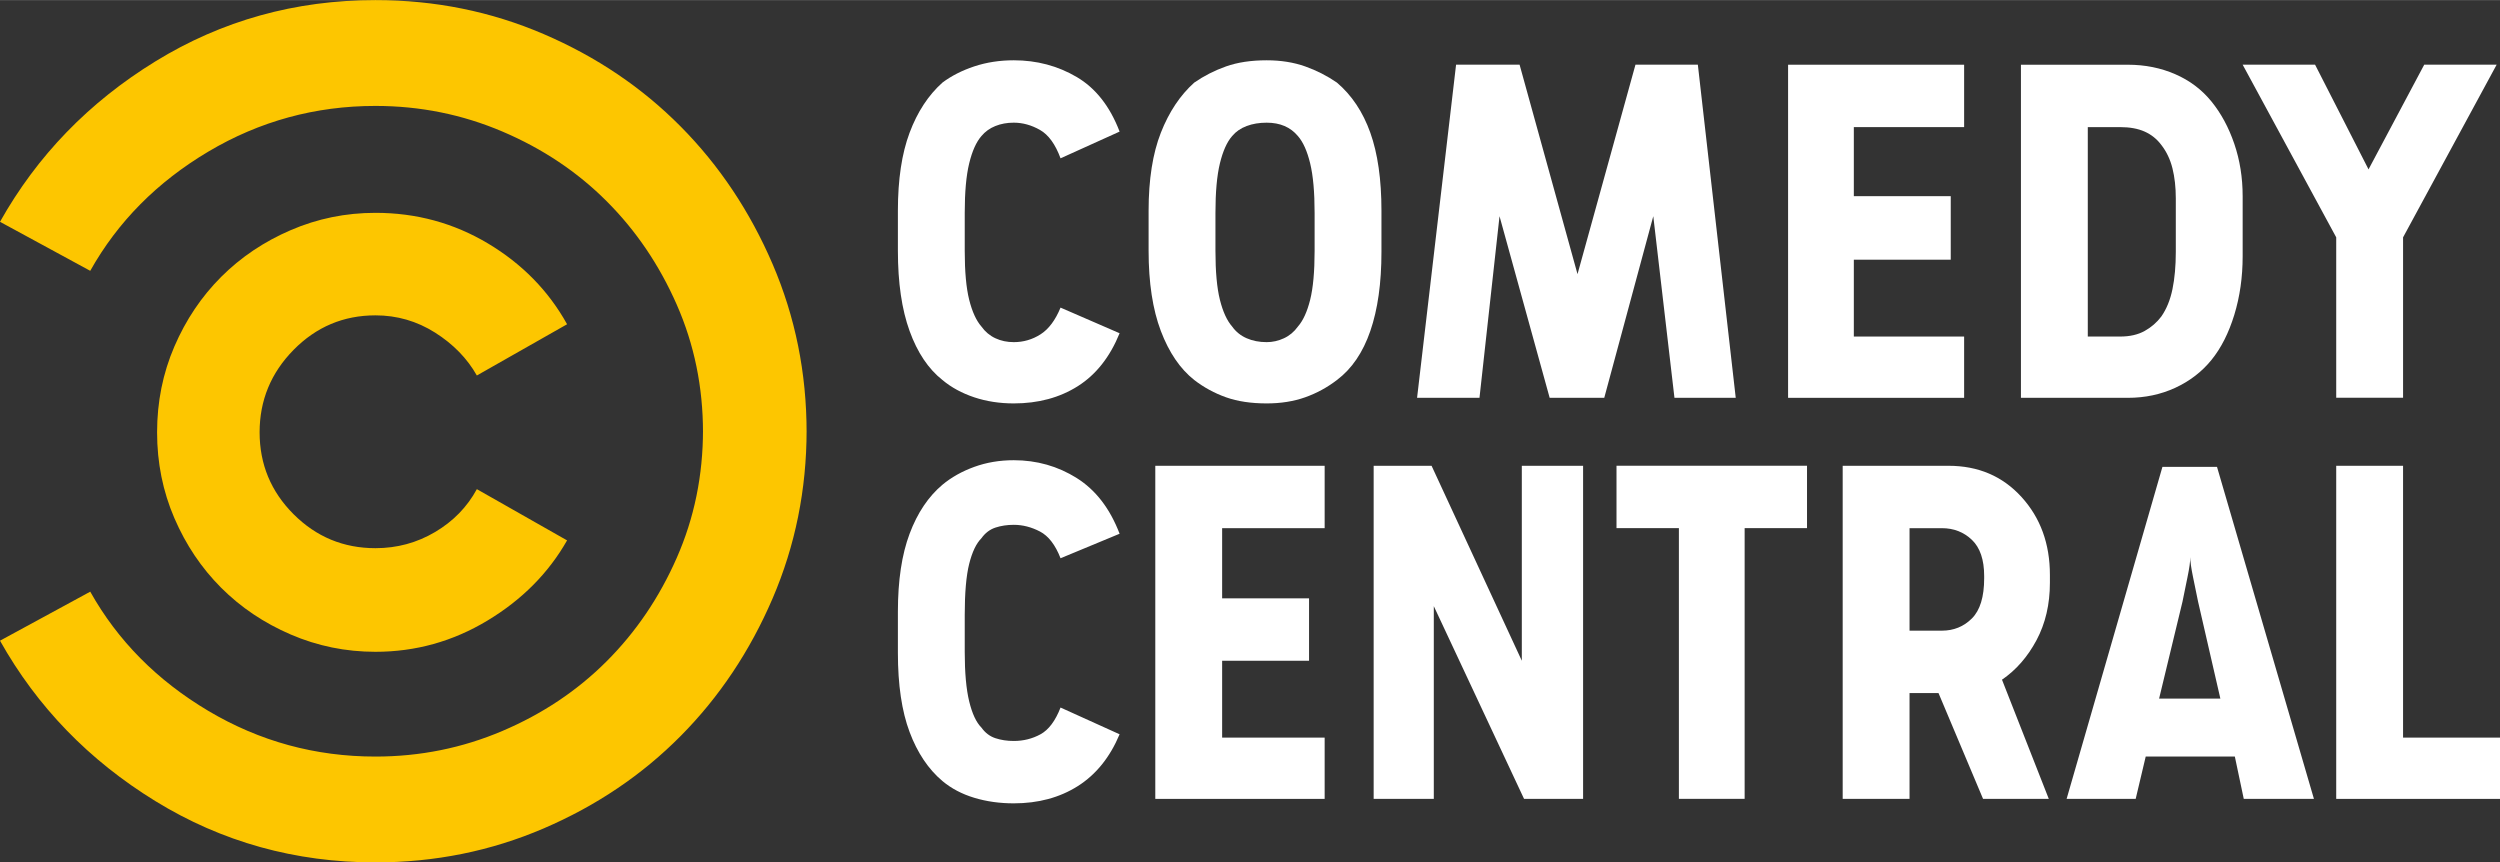
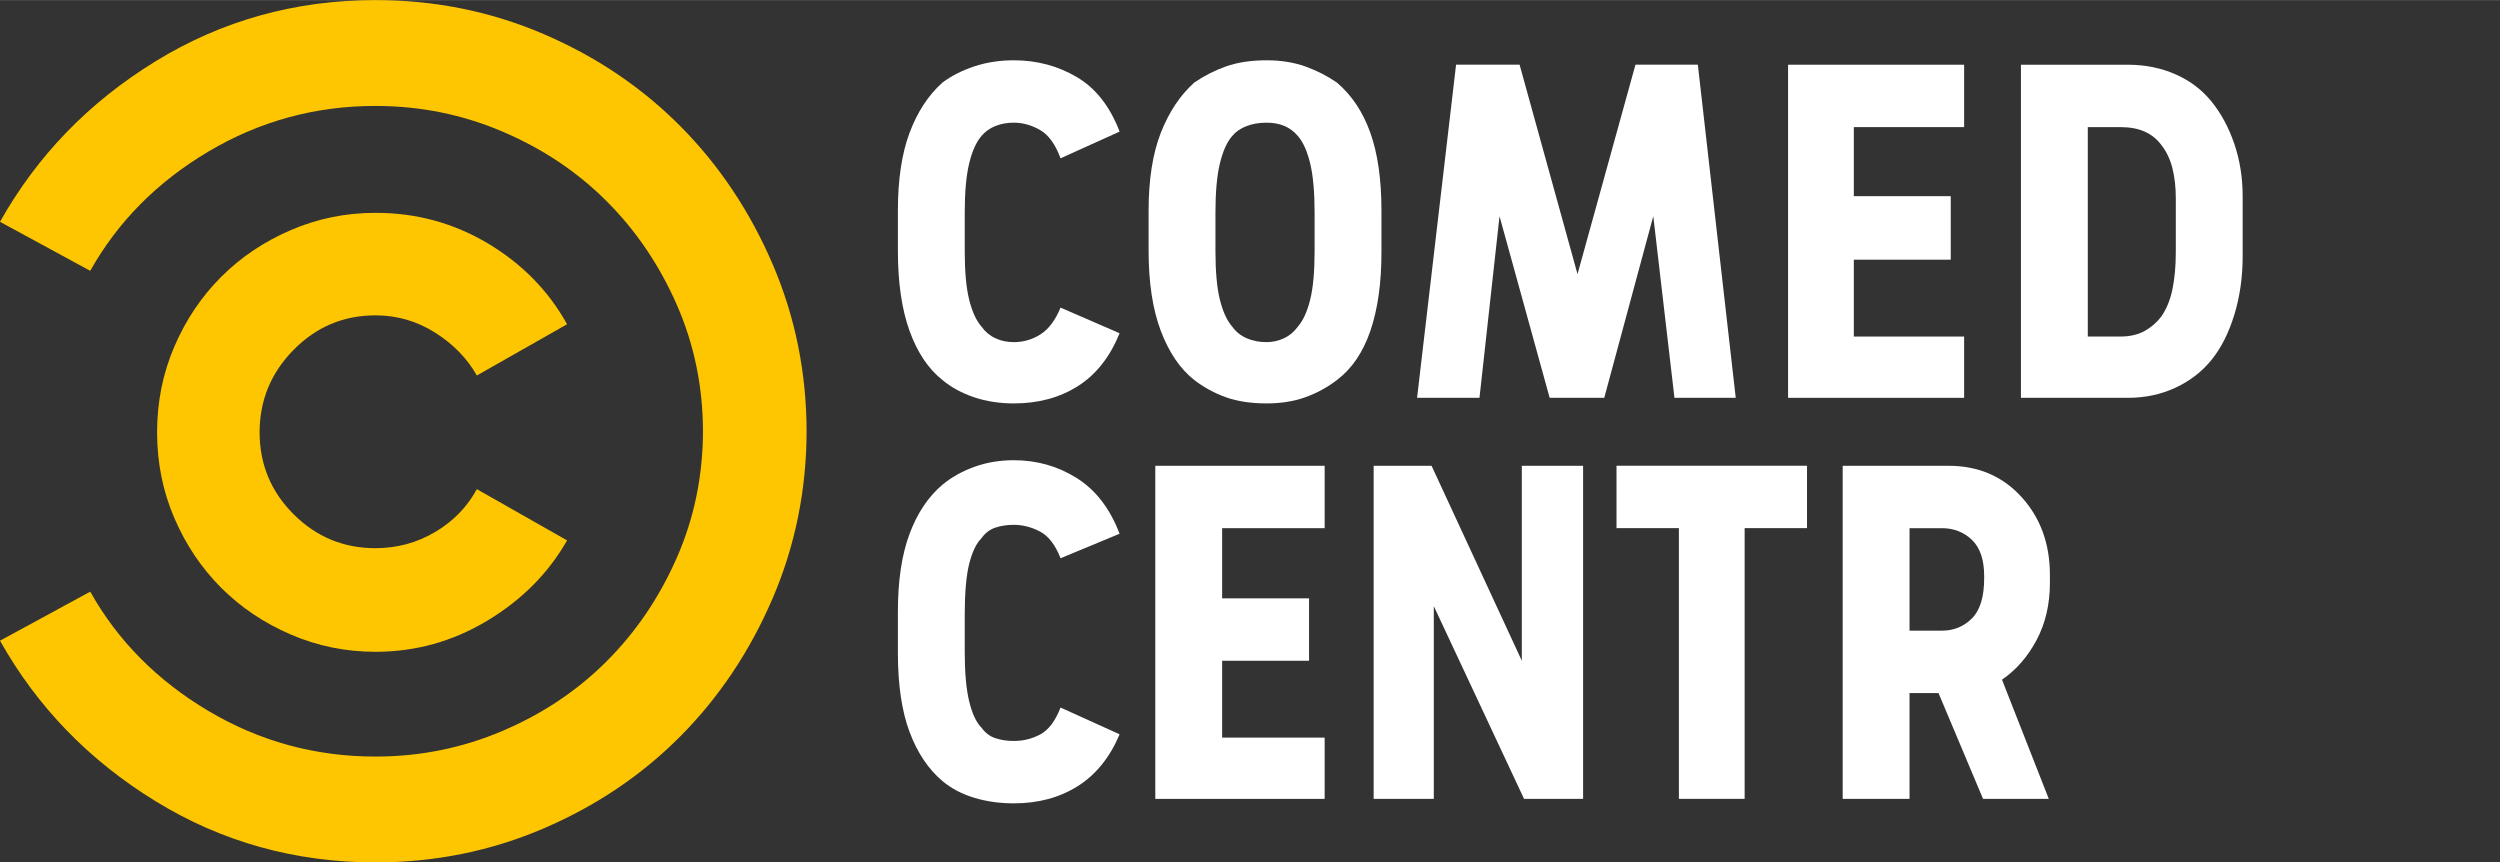
<svg xmlns="http://www.w3.org/2000/svg" fill="#ffffff" height="345" viewBox="0 0 1000 344.924" width="1000">
  <rect x="0" y="0" width="1000" height="344.924" fill="#333333" stroke="none" />
-   <path clip-rule="evenodd" d="M864.969,186.72l-38.323,132.797h27.627l4.012-16.929 h35.652l3.568,16.929h28.069l-38.768-132.797H864.969z M876.11,222.816 c0,1.784,0.374,4.457,1.113,8.025c0.749,3.561,1.411,6.833,2.012,9.801 l8.912,38.767h-24.51l9.356-38.767c0.592-2.968,1.261-6.24,2.001-9.801 C875.743,227.273,876.11,224.6,876.11,222.816z" fill-rule="evenodd" />
  <path clip-rule="evenodd" d="M737.075,186.277v133.24h26.739v-42.336h11.584 l17.825,42.336h26.296l-18.724-47.681c5.648-3.864,10.254-9.139,13.822-15.823 c3.56-6.685,5.345-14.337,5.345-22.945v-3.124 c0-12.473-3.786-22.874-11.367-31.194c-7.572-8.321-17.303-12.473-29.184-12.473 H737.075z M763.815,211.231h12.925c4.752,0,8.765,1.56,12.028,4.676 c3.265,3.124,4.899,7.945,4.899,14.481v0.898c0,7.424-1.635,12.776-4.899,16.04 c-3.264,3.265-7.276,4.9-12.028,4.9h-12.925V211.231z" fill-rule="evenodd" />
  <path clip-rule="evenodd" d="M808.377,25.851V159.091h42.779 c6.833,0,13.144-1.332,18.939-4.004c5.797-2.681,10.62-6.388,14.484-11.14 c3.864-4.761,6.911-10.776,9.14-18.052c2.228-7.276,3.342-15.076,3.342-23.397 v-24.066c0-7.424-1.114-14.404-3.342-20.94c-2.229-6.537-5.275-12.187-9.14-16.938 c-3.864-4.753-8.688-8.39-14.484-10.914c-5.797-2.524-12.106-3.788-18.939-3.788 H808.377z M835.116,50.805h12.925c3.855,0,7.128,0.592,9.8,1.785 c2.673,1.184,4.9,2.968,6.685,5.345c2.08,2.672,3.569,5.797,4.458,9.356 c0.888,3.569,1.339,7.581,1.339,12.038v21.384c0,5.649-0.451,10.619-1.339,14.928 c-0.889,4.308-2.378,7.947-4.458,10.924c-1.784,2.376-4.013,4.309-6.685,5.789 c-2.672,1.489-5.944,2.227-9.8,2.227H835.116V50.805z" fill-rule="evenodd" />
  <path clip-rule="evenodd" d="M506.676,24.079c-6.231,0-11.654,0.817-16.258,2.445 c-4.604,1.636-8.843,3.796-12.708,6.468c-5.64,5.048-10.096,11.732-13.369,20.053 c-3.264,8.321-4.901,18.714-4.901,31.195v16.041c0,12.777,1.637,23.476,4.901,32.083 c3.272,8.617,7.728,15.153,13.369,19.61c3.864,2.977,8.103,5.274,12.708,6.91 c4.604,1.636,10.027,2.446,16.258,2.446c5.649,0,10.775-0.81,15.38-2.446 s8.836-3.934,12.701-6.91c5.944-4.457,10.4-10.993,13.368-19.61 c2.968-8.608,4.456-19.158,4.456-31.64V84.24 c0-12.481-1.487-22.874-4.456-31.195c-2.968-8.32-7.424-15.004-13.368-20.053 c-3.865-2.672-8.097-4.832-12.701-6.468 C517.451,24.896,512.324,24.079,506.676,24.079z M506.676,49.034 c2.681,0,5.059,0.443,7.139,1.339c2.08,0.888,3.856,2.228,5.345,4.003 c2.08,2.376,3.716,6.024,4.898,10.924c1.193,4.9,1.785,11.506,1.785,19.827 v15.153c0,8.321-0.592,14.859-1.785,19.611c-1.184,4.752-2.818,8.32-4.898,10.696 c-1.488,2.08-3.343,3.639-5.571,4.675c-2.229,1.044-4.536,1.557-6.912,1.557 c-2.968,0-5.64-0.513-8.016-1.557c-2.376-1.036-4.309-2.595-5.797-4.675 c-2.081-2.376-3.709-5.944-4.901-10.696c-1.193-4.752-1.784-11.29-1.784-19.611 V85.128c0-8.321,0.591-14.927,1.784-19.827c1.192-4.9,2.821-8.548,4.901-10.924 c1.488-1.775,3.42-3.116,5.797-4.003C501.036,49.477,503.708,49.034,506.676,49.034z" fill-rule="evenodd" />
-   <path clip-rule="evenodd" d="M934.487 186.277L934.487 319.517 1000 319.517 1000 295.006 961.224 295.006 961.224 186.278z" fill-rule="evenodd" />
  <path clip-rule="evenodd" d="M671.558 211.213L671.558 319.499 697.853 319.499 697.853 211.213 722.807 211.213 722.807 186.259 646.603 186.259 646.603 211.213z" fill-rule="evenodd" />
  <path clip-rule="evenodd" d="M549.462 186.277L549.462 319.517 573.521 319.517 573.521 242.426 609.624 319.517 633.237 319.517 633.237 186.277 608.727 186.277 608.727 264.262 572.632 186.277z" fill-rule="evenodd" />
  <path clip-rule="evenodd" d="M462.118 186.277L462.118 319.517 529.859 319.517 529.859 295.006 488.854 295.006 488.854 264.264 523.618 264.264 523.618 239.301 488.854 239.301 488.854 211.232 529.859 211.232 529.859 186.277z" fill-rule="evenodd" />
  <path clip-rule="evenodd" d="M392.58,215.245 c1.488-2.081,3.342-3.49,5.57-4.239c2.228-0.739,4.683-1.114,7.355-1.114 c3.568,0,7.059,0.896,10.471,2.673c3.42,1.784,6.162,5.353,8.243,10.696 l23.622-9.801c-3.864-10.104-9.583-17.529-17.155-22.281 c-7.581-4.753-15.972-7.129-25.18-7.129c-5.649,0-10.915,0.888-15.824,2.672 c-4.9,1.784-9.13,4.161-12.699,7.129c-5.64,4.752-10.027,11.289-13.143,19.609 c-3.125,8.321-4.683,18.714-4.683,31.195v16.485 c0,12.777,1.558,23.326,4.683,31.639c3.116,8.321,7.503,14.857,13.143,19.609 c3.568,2.978,7.798,5.205,12.699,6.685c4.909,1.488,10.175,2.229,15.824,2.229 c9.8,0,18.348-2.298,25.624-6.902s12.847-11.515,16.711-20.724l-23.622-10.697 c-2.081,5.345-4.752,8.913-8.017,10.697c-3.272,1.784-6.833,2.673-10.697,2.673 c-2.672,0-5.127-0.375-7.355-1.114c-2.228-0.74-4.082-2.15-5.57-4.23 c-2.081-2.08-3.708-5.57-4.901-10.479c-1.192-4.9-1.784-11.507-1.784-19.827 v-14.71c0-8.913,0.592-15.745,1.784-20.497c1.193-4.753,2.82-8.165,4.901-10.244 V215.245z" fill-rule="evenodd" />
  <path clip-rule="evenodd" d="M619.864 159.081L641.703 159.081 661.313 86.447 669.782 159.081 694.292 159.081 679.139 25.842 654.185 25.842 631.006 109.616 607.836 25.842 582.43 25.842 566.832 159.081 591.795 159.081 599.811 86.447z" fill-rule="evenodd" />
  <path clip-rule="evenodd" d="M715.234 25.851L715.234 159.091 785.651 159.091 785.651 134.58 741.53 134.58 741.53 103.838 780.297 103.838 780.297 78.431 741.53 78.431 741.53 50.805 785.651 50.805 785.651 25.851z" fill-rule="evenodd" />
-   <path clip-rule="evenodd" d="M934.487 94.902L934.487 159.068 961.226 159.068 961.226 94.902 998.661 25.829 969.694 25.829 947.412 67.712 926.026 25.829 897.06 25.829z" fill-rule="evenodd" />
  <path clip-rule="evenodd" d="M392.58,54.375 c1.488-1.775,3.342-3.116,5.57-4.004c2.228-0.896,4.683-1.34,7.355-1.34 c3.568,0,7.059,0.966,10.471,2.898c3.42,1.932,6.162,5.719,8.243,11.359 l23.622-10.688c-3.864-10.105-9.583-17.382-17.155-21.838 c-7.581-4.456-15.972-6.685-25.18-6.685c-5.649,0-10.915,0.818-15.824,2.446 c-4.9,1.636-9.13,3.795-12.699,6.467c-5.64,5.048-10.027,11.733-13.143,20.054 c-3.125,8.321-4.683,18.713-4.683,31.195v16.041 c0,12.777,1.558,23.474,4.683,32.083c3.116,8.617,7.503,15.153,13.143,19.61 c3.568,2.977,7.798,5.275,12.699,6.911c4.909,1.637,10.175,2.446,15.824,2.446 c9.8,0,18.348-2.298,25.624-6.902c7.276-4.604,12.847-11.663,16.711-21.168 l-23.622-10.253c-2.081,5.048-4.752,8.617-8.017,10.697 c-3.272,2.081-6.833,3.116-10.697,3.116c-2.672,0-5.127-0.514-7.355-1.558 c-2.228-1.036-4.082-2.594-5.57-4.674c-2.081-2.376-3.708-5.945-4.901-10.697 c-1.192-4.752-1.784-11.289-1.784-19.61v-15.154c0-8.32,0.592-14.927,1.784-19.827 C388.872,60.398,390.499,56.751,392.58,54.375z" fill-rule="evenodd" />
  <path clip-rule="evenodd" d="M190.74,195.622 c-3.864,7.129-9.435,12.848-16.711,17.155c-7.285,4.309-15.232,6.458-23.849,6.458 c-12.769,0-23.692-4.525-32.752-13.586c-9.061-9.062-13.587-19.984-13.587-32.753 c0-12.777,4.526-23.77,13.587-32.979c9.061-9.209,19.984-13.813,32.752-13.813 c8.617,0,16.563,2.298,23.849,6.902c7.276,4.604,12.847,10.323,16.711,17.155 l36.095-20.498c-7.433-13.369-17.974-24.136-31.639-32.309 c-13.674-8.164-28.671-12.255-45.019-12.255c-11.881,0-23.17,2.307-33.867,6.911 c-10.697,4.604-19.976,10.845-27.853,18.714 c-7.868,7.876-14.108,17.155-18.713,27.853 c-4.604,10.697-6.911,22.134-6.911,34.319c0,12.177,2.306,23.613,6.911,34.311 c4.605,10.697,10.845,19.976,18.713,27.854 c7.877,7.877,17.155,14.108,27.853,18.713c10.697,4.604,21.986,6.911,33.867,6.911 c16.05,0,30.977-4.16,44.788-12.481c13.813-8.312,24.432-19.01,31.865-32.083 L190.74,195.622z" fill="#fdc600" fill-rule="evenodd" />
  <path clip-rule="evenodd" d="M322.642,172.015 c0,23.771-4.535,46.201-13.596,67.298c-9.061,21.09-21.316,39.437-36.765,55.032 c-15.449,15.598-33.719,27.923-54.807,36.983 c-21.098,9.061-43.528,13.596-67.297,13.596c-32.083,0-61.424-8.173-88.013-24.511 C35.574,304.077,14.86,282.682,0,256.239l36.095-19.609 c10.993,19.609,26.738,35.503,47.237,47.689 c20.507,12.177,42.789,18.27,66.846,18.27c17.826,0,34.763-3.421,50.803-10.254 c16.041-6.832,29.933-16.11,41.665-27.853 c11.742-11.732,21.098-25.546,28.079-41.439 c6.981-15.893,10.471-32.9,10.471-51.029v0.896 c0-18.13-3.49-35.138-10.471-51.029c-6.98-15.894-16.337-29.706-28.079-41.439 c-11.733-11.741-25.624-21.02-41.665-27.853 c-16.041-6.833-32.979-10.253-50.803-10.253c-24.058,0-46.338,6.093-66.846,18.27 c-20.498,12.186-36.243,28.079-47.237,47.689L0,88.685 c14.857-26.442,35.573-47.835,62.164-64.175C88.754,8.173,118.096,0,150.177,0 c23.77,0,46.201,4.535,67.297,13.596c21.09,9.061,39.359,21.385,54.807,36.983 c15.45,15.598,27.705,33.945,36.765,55.033 c9.061,21.098,13.596,43.528,13.596,67.297V172.015z" fill="#fdc600" fill-rule="evenodd" />
</svg>